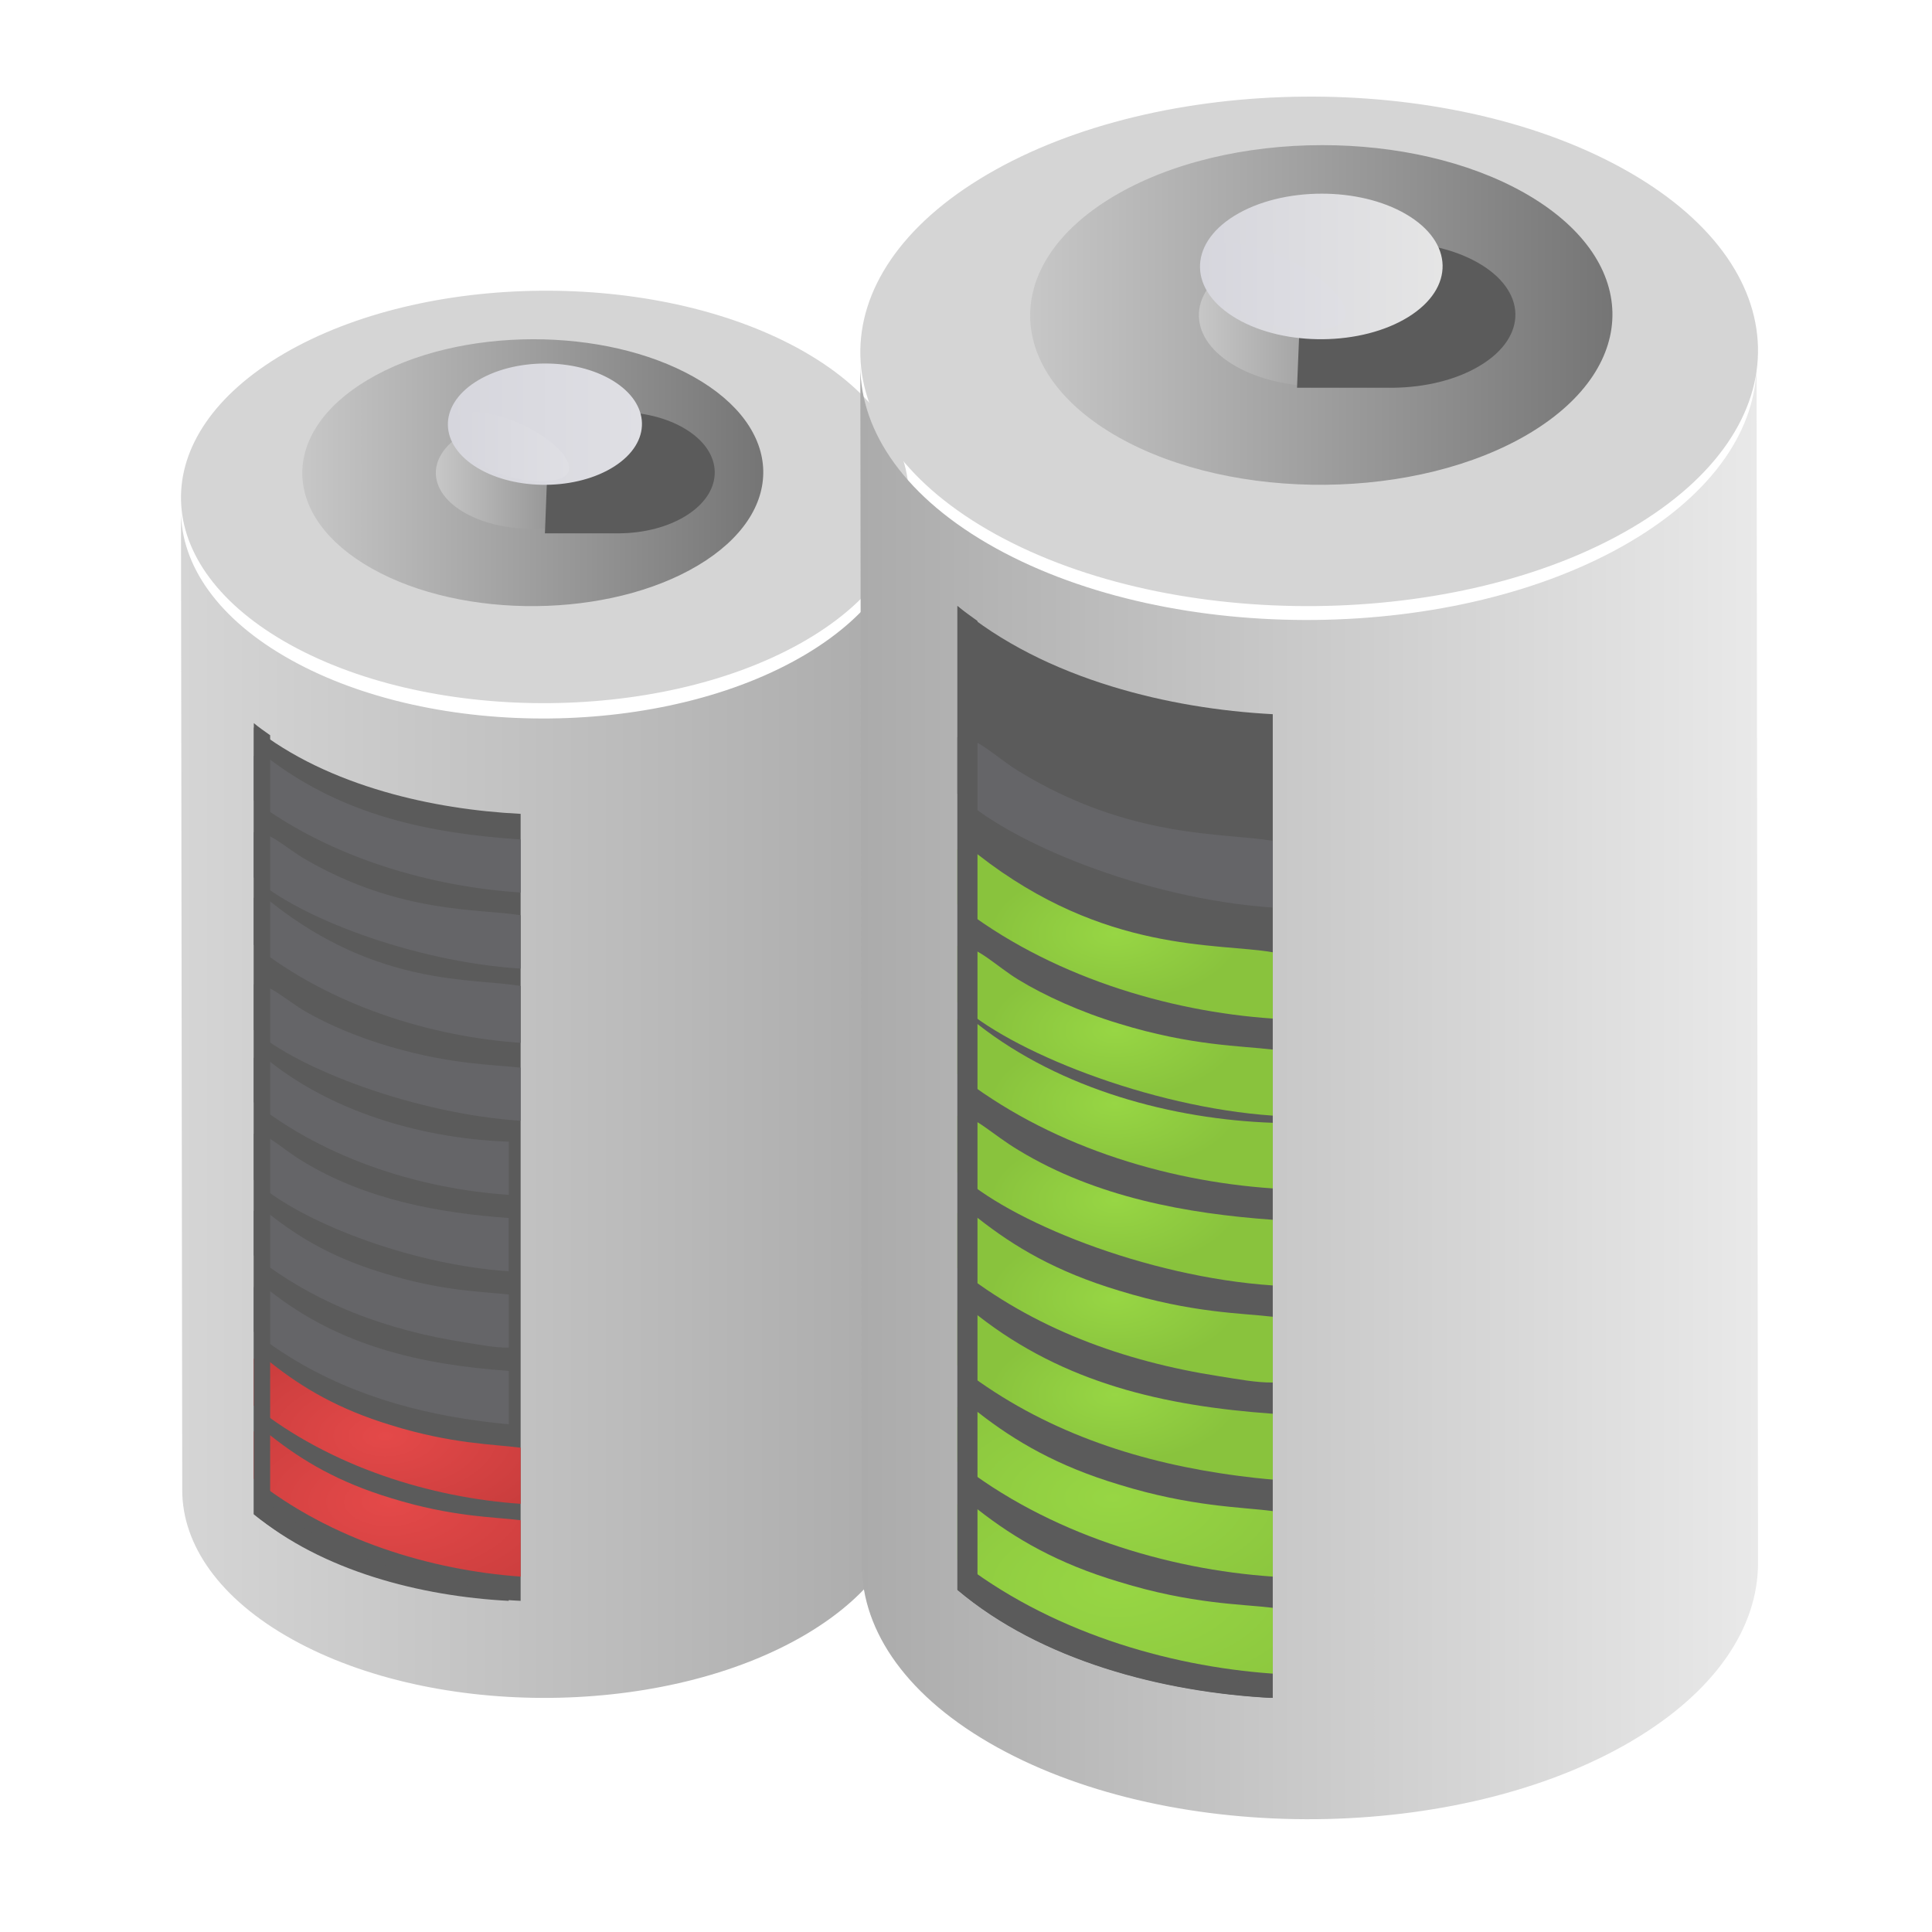
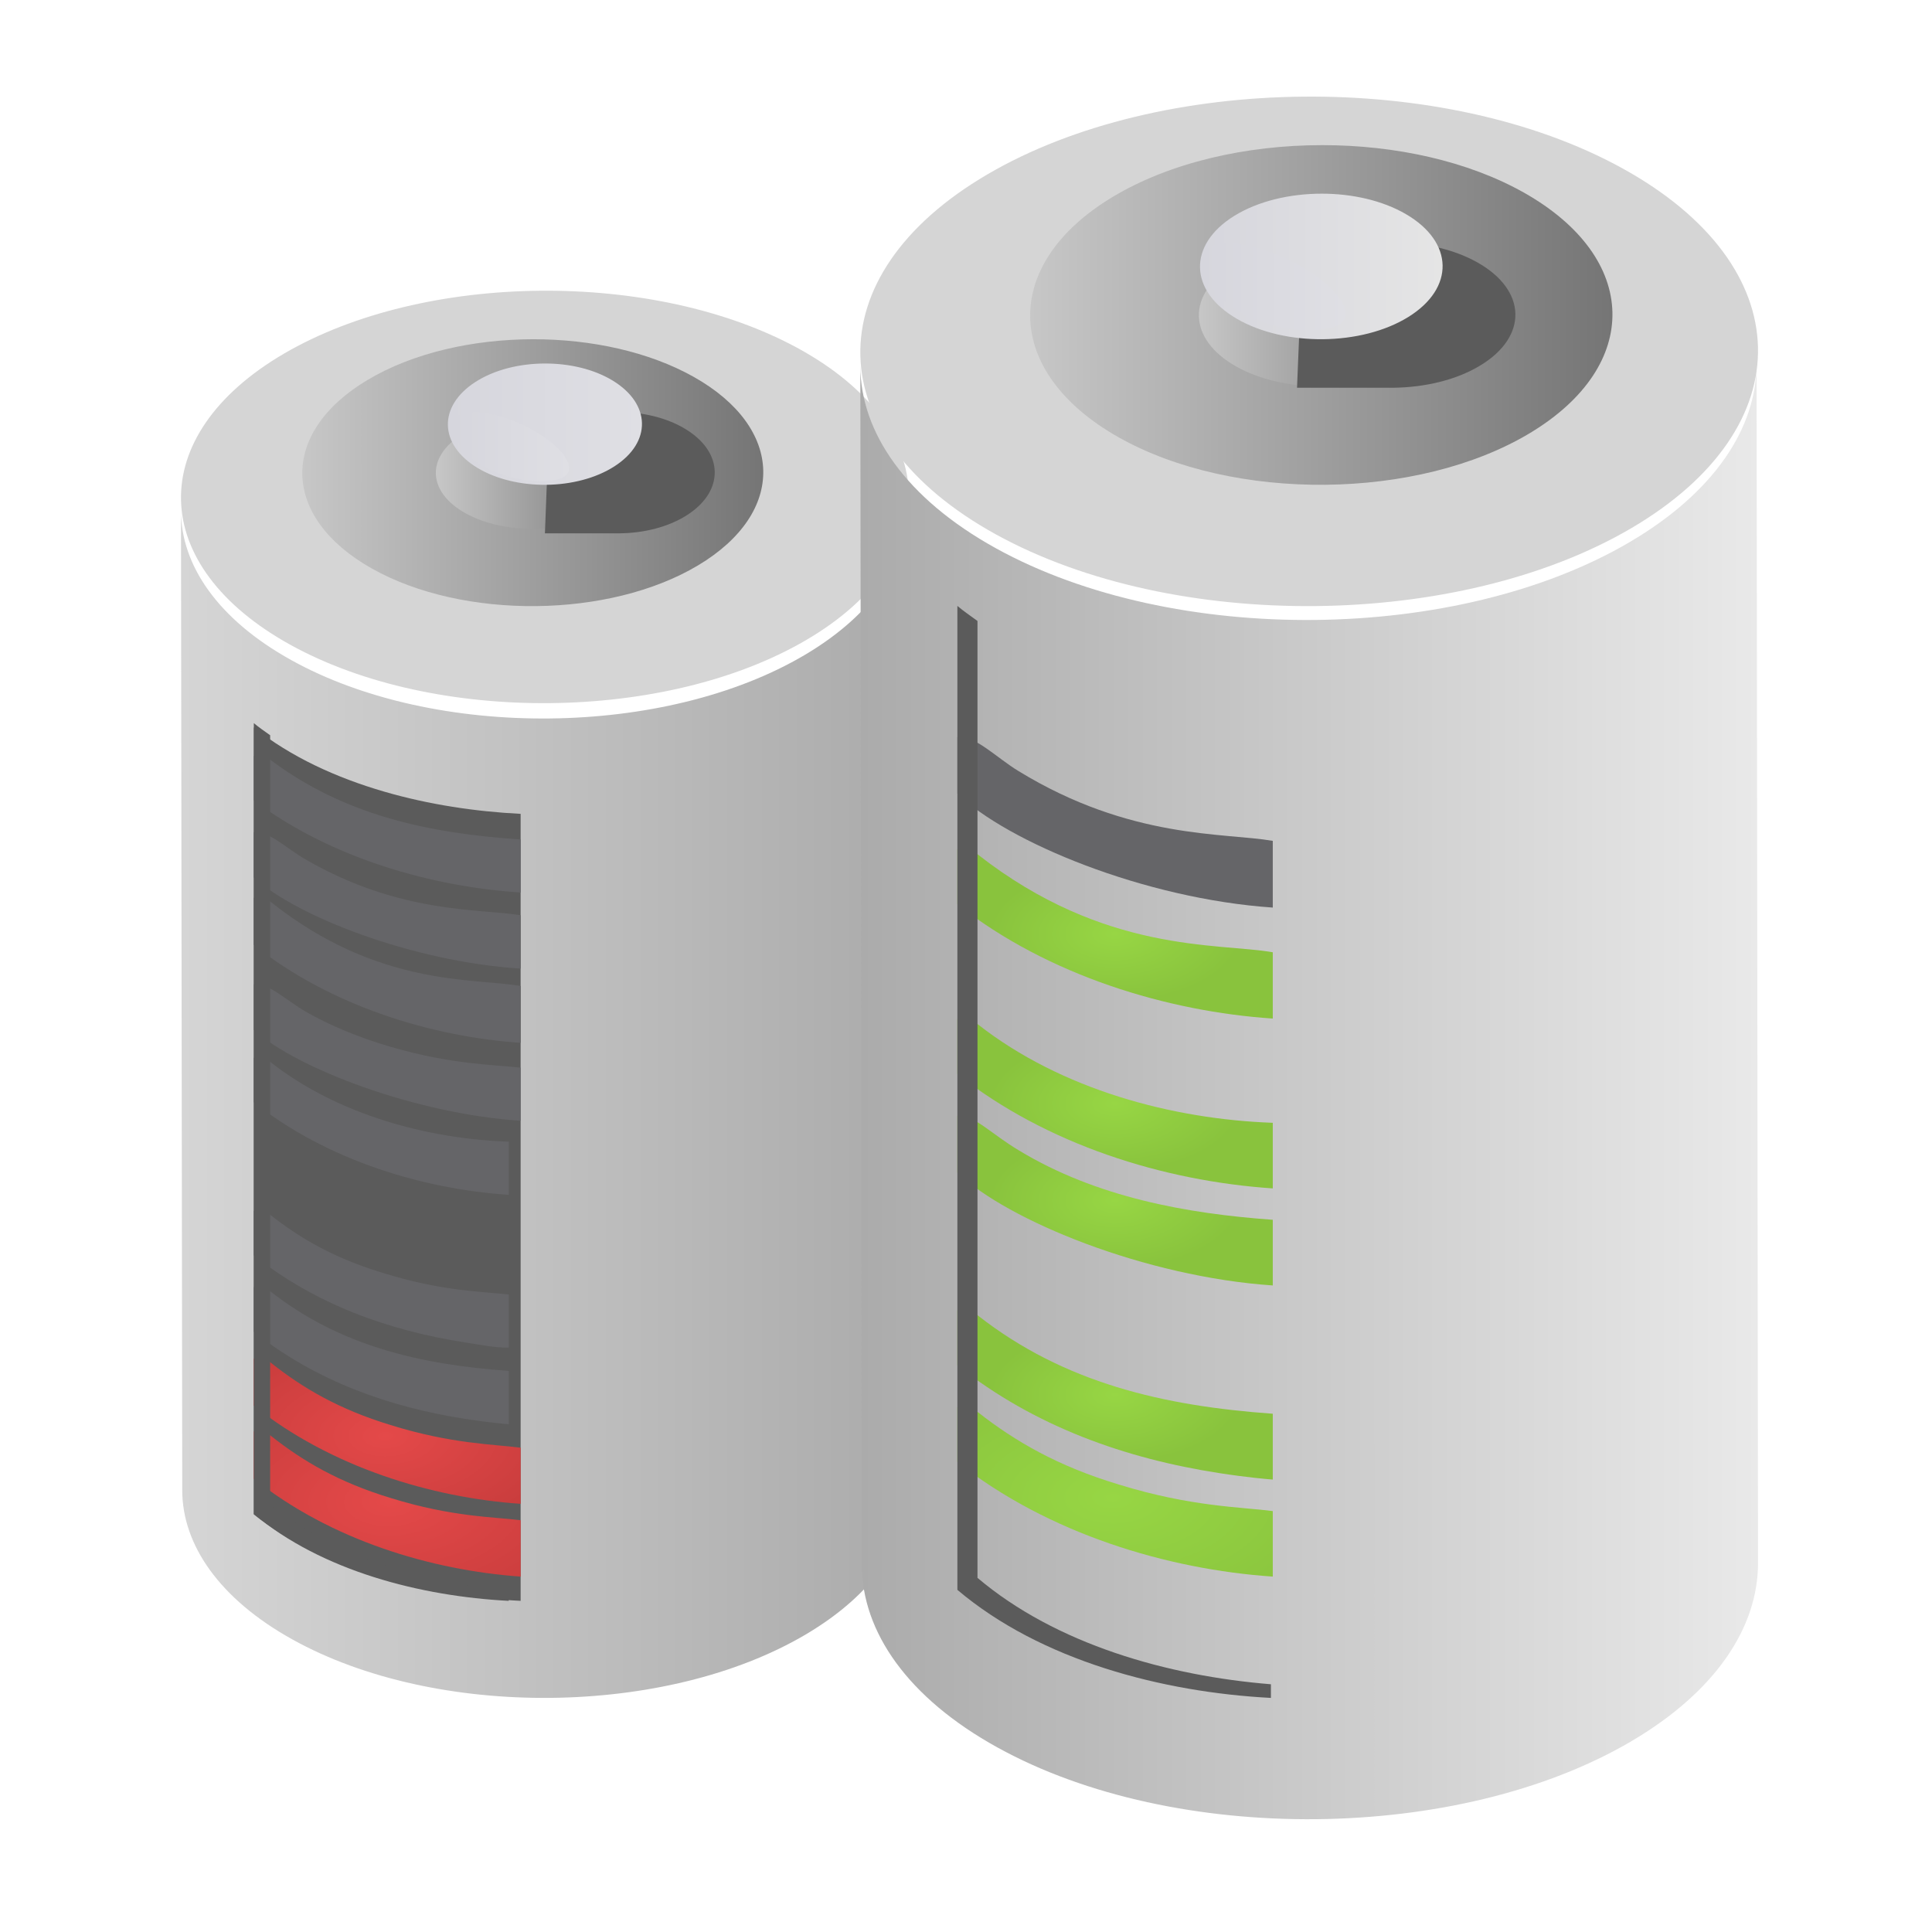
<svg xmlns="http://www.w3.org/2000/svg" width="100" height="100" viewBox="0 0 100 100" fill="none">
  <path fill-rule="evenodd" clip-rule="evenodd" d="M47.042 77.042C47.052 79.758 45.282 82.481 41.721 84.59C34.484 88.874 22.578 88.995 15.13 84.855C11.346 82.752 9.439 79.952 9.433 77.147L9.368 26.453C9.376 29.259 11.281 32.059 15.067 34.162C22.513 38.302 34.421 38.181 41.662 33.895C45.219 31.788 46.987 29.065 46.981 26.349L47.042 77.042Z" fill="url(#paint0_linear_671_27838)" />
  <path fill-rule="evenodd" clip-rule="evenodd" d="M19.741 30.672C24.548 33.311 32.241 33.235 36.914 30.5C41.588 27.768 41.483 23.41 36.668 20.77C31.861 18.131 24.173 18.207 19.497 20.94C14.821 23.674 14.931 28.03 19.741 30.672Z" fill="#D5D5D5" />
  <path fill-rule="evenodd" clip-rule="evenodd" d="M14.695 18.306C21.951 14.066 33.873 13.948 41.334 18.042C48.794 22.138 48.963 28.896 41.715 33.136C34.461 37.376 22.533 37.496 15.075 33.4C7.616 29.305 7.447 22.546 14.695 18.306Z" fill="#D5D5D5" />
  <path fill-rule="evenodd" clip-rule="evenodd" d="M35.89 19.498C40.618 22.147 40.723 26.52 36.132 29.263C31.539 32.007 23.984 32.086 19.26 29.434C14.539 26.783 14.429 22.412 19.02 19.668C21.369 18.265 24.491 17.559 27.614 17.559C30.599 17.559 33.583 18.205 35.89 19.498Z" fill="url(#paint1_linear_671_27838)" />
  <path fill-rule="evenodd" clip-rule="evenodd" d="M31.175 26.483C33.107 25.33 33.061 23.49 31.071 22.377C29.083 21.263 25.91 21.294 23.978 22.447C22.05 23.6 22.09 25.44 24.078 26.555C25.051 27.102 26.304 27.37 27.559 27.37C28.874 27.37 30.187 27.073 31.175 26.483Z" fill="url(#paint2_linear_671_27838)" />
  <path fill-rule="evenodd" clip-rule="evenodd" d="M28.411 22.284C29.297 21.712 30.438 21.394 31.614 21.336C31.719 21.331 31.818 21.327 31.924 21.327C33.201 21.311 34.489 21.604 35.481 22.208C37.462 23.412 37.504 25.401 35.582 26.648C34.623 27.27 33.356 27.59 32.08 27.605H28.205L28.411 22.284Z" fill="#5B5B5B" />
  <path fill-rule="evenodd" clip-rule="evenodd" d="M31.706 19.694C33.694 20.9 33.742 22.889 31.807 24.135C29.873 25.383 26.691 25.417 24.704 24.213C22.714 23.007 22.669 21.021 24.605 19.772C25.594 19.133 26.908 18.815 28.223 18.815C29.479 18.815 30.733 19.106 31.706 19.694Z" fill="url(#paint3_linear_671_27838)" />
  <path fill-rule="evenodd" clip-rule="evenodd" d="M26.948 42.125V82.86C22.183 82.624 16.828 81.323 13.139 78.386V37.651C15.045 39.172 17.405 40.255 19.891 40.976C22.211 41.651 24.65 42.011 26.948 42.125Z" fill="#5B5B5B" />
  <path fill-rule="evenodd" clip-rule="evenodd" d="M15.821 44.487C20.72 47.319 24.81 47.023 26.949 47.373V50.136C21.306 49.771 15.323 47.418 13.135 45.415V43.075C13.912 42.994 14.841 43.926 15.821 44.487Z" fill="#656568" />
  <path fill-rule="evenodd" clip-rule="evenodd" d="M13.137 53.306V50.949C13.915 50.868 14.844 51.802 15.821 52.361C16.931 53.003 18.531 53.701 20.218 54.182C23.394 55.114 25.605 55.104 26.945 55.263V58.01C21.56 57.66 15.38 55.327 13.137 53.306Z" fill="#656568" />
  <path fill-rule="evenodd" clip-rule="evenodd" d="M26.948 46.196C22.362 45.902 17.131 44.427 13.139 41.428V39.133C13.418 39.077 13.735 39.131 14.038 39.361C17.834 42.184 22.113 43.127 26.948 43.452V46.196Z" fill="#656568" />
  <path fill-rule="evenodd" clip-rule="evenodd" d="M14.038 70.55C15.668 71.842 17.534 72.944 20.221 73.761C23.384 74.748 25.6 74.752 26.949 74.934V77.838C22.328 77.522 17.113 75.936 13.135 72.756V70.325C13.205 70.312 13.278 70.303 13.35 70.303C13.587 70.303 13.823 70.378 14.038 70.55Z" fill="url(#paint4_radial_671_27838)" />
  <path fill-rule="evenodd" clip-rule="evenodd" d="M13.135 48.905V46.465C13.418 46.404 13.729 46.461 14.039 46.703C19.59 51.102 24.521 50.61 26.949 51.035V53.977C22.369 53.664 17.12 52.087 13.135 48.905Z" fill="#656568" />
  <path fill-rule="evenodd" clip-rule="evenodd" d="M14.038 74.332C15.668 75.621 17.534 76.721 20.221 77.536C23.397 78.526 25.604 78.515 26.949 78.687V81.605C22.294 81.274 17.113 79.709 13.135 76.534V74.092C13.201 74.079 13.271 74.07 13.342 74.07C13.568 74.07 13.806 74.147 14.038 74.332Z" fill="url(#paint5_radial_671_27838)" />
  <path fill-rule="evenodd" clip-rule="evenodd" d="M14 54.974C17.497 57.712 22.147 58.946 26.334 59.094V61.845C21.76 61.535 16.876 60.009 13.135 57.054V54.75C13.408 54.691 13.705 54.745 14 54.974Z" fill="#656568" />
-   <path fill-rule="evenodd" clip-rule="evenodd" d="M13.138 58.677C13.789 58.6 14.54 59.43 15.702 60.128C18.944 62.097 22.74 62.788 26.33 63.044V65.802C21.008 65.439 15.238 63.083 13.138 61.066V58.677Z" fill="#656568" />
  <path fill-rule="evenodd" clip-rule="evenodd" d="M24.097 69.488C20.069 68.864 16.322 67.501 13.135 64.976V62.676C13.422 62.62 13.729 62.678 14 62.888C15.529 64.085 17.261 65.12 19.902 65.912C22.957 66.855 25.059 66.851 26.334 67.005V69.753C25.654 69.765 24.844 69.607 24.097 69.488Z" fill="#656568" />
  <path fill-rule="evenodd" clip-rule="evenodd" d="M14 66.845C17.605 69.672 21.754 70.631 26.334 70.958V73.716C26.126 73.701 25.279 73.63 24.097 73.445C20.175 72.837 16.377 71.499 13.135 68.931V66.618C13.408 66.562 13.705 66.616 14 66.845Z" fill="#656568" />
  <path fill-rule="evenodd" clip-rule="evenodd" d="M13.983 38.056V77.865C17.294 80.637 22 81.944 26.331 82.292V82.86C21.78 82.623 16.661 81.316 13.138 78.364V37.429C13.405 37.654 13.696 37.85 13.983 38.056Z" fill="#5B5B5B" />
  <path fill-rule="evenodd" clip-rule="evenodd" d="M24.612 21.326C25.464 21.345 26.665 21.722 27.73 22.348C29.221 23.229 29.873 24.271 29.189 24.677C28.951 24.817 28.552 24.898 28.072 24.906H27.888C27.005 24.892 25.892 24.646 24.98 24.109C23.987 23.52 23.48 22.731 23.458 22.15V22.071C23.468 21.817 23.578 21.609 23.785 21.488C23.956 21.384 24.198 21.332 24.488 21.326H24.612Z" fill="url(#paint6_linear_671_27838)" />
  <path fill-rule="evenodd" clip-rule="evenodd" d="M90.995 80.888C91.003 84.213 88.823 87.546 84.434 90.129C75.504 95.378 60.82 95.523 51.637 90.453C46.967 87.878 44.621 84.451 44.608 81.014L44.53 18.941C44.538 22.378 46.889 25.805 51.554 28.382C60.742 33.453 75.428 33.305 84.356 28.056C88.745 25.476 90.925 22.142 90.919 18.815L90.995 80.888Z" fill="url(#paint7_linear_671_27838)" />
  <path fill-rule="evenodd" clip-rule="evenodd" d="M57.323 24.302C63.257 27.562 72.738 27.469 78.501 24.093C84.27 20.716 84.133 15.334 78.205 12.071C72.269 8.81 62.788 8.903 57.019 12.28C51.258 15.659 51.389 21.041 57.323 24.302Z" fill="#D5D5D5" />
  <path fill-rule="evenodd" clip-rule="evenodd" d="M51.106 9.027C60.047 3.787 74.757 3.643 83.953 8.7C93.158 13.759 93.363 22.108 84.422 27.347C75.481 32.584 60.771 32.731 51.566 27.67C42.37 22.613 42.159 14.264 51.106 9.027Z" fill="#D5D5D5" />
  <path fill-rule="evenodd" clip-rule="evenodd" d="M78.894 9.979C84.86 13.354 84.998 18.917 79.198 22.411C73.395 25.901 63.854 25.999 57.886 22.627C51.92 19.253 51.782 13.687 57.584 10.197C60.552 8.411 64.498 7.512 68.443 7.512C72.212 7.512 75.977 8.332 78.894 9.979Z" fill="url(#paint8_linear_671_27838)" />
  <path fill-rule="evenodd" clip-rule="evenodd" d="M72.935 18.87C75.376 17.402 75.319 15.062 72.808 13.645C70.298 12.227 66.287 12.265 63.846 13.735C61.407 15.205 61.464 17.544 63.973 18.962C65.199 19.656 66.784 20 68.369 20C70.028 20 71.688 19.623 72.935 18.87Z" fill="url(#paint9_linear_671_27838)" />
  <path fill-rule="evenodd" clip-rule="evenodd" d="M67.395 13.685C68.529 12.999 70.008 12.617 71.513 12.547C71.65 12.541 71.78 12.536 71.916 12.536C73.558 12.519 75.216 12.87 76.49 13.594C79.034 15.037 79.094 17.423 76.615 18.919C75.386 19.667 73.754 20.051 72.114 20.07H67.134L67.395 13.685Z" fill="#5B5B5B" />
  <path fill-rule="evenodd" clip-rule="evenodd" d="M72.766 11.081C75.254 12.527 75.309 14.91 72.893 16.408C70.474 17.906 66.5 17.947 64.016 16.499C61.526 15.056 61.472 12.671 63.886 11.173C65.124 10.408 66.768 10.024 68.414 10.024C69.984 10.024 71.554 10.375 72.766 11.081Z" fill="url(#paint10_linear_671_27838)" />
-   <path fill-rule="evenodd" clip-rule="evenodd" d="M65.878 36.966V87.883C60.243 87.587 53.914 85.961 49.557 82.29V31.373C51.812 33.273 54.595 34.626 57.542 35.528C60.284 36.371 63.163 36.823 65.878 36.966Z" fill="#5B5B5B" />
  <path fill-rule="evenodd" clip-rule="evenodd" d="M52.729 39.917C58.514 43.456 63.349 43.086 65.879 43.523V46.976C59.213 46.52 52.138 43.578 49.554 41.078V38.151C50.474 38.05 51.57 39.217 52.729 39.917Z" fill="#656568" />
-   <path fill-rule="evenodd" clip-rule="evenodd" d="M52.729 50.718C54.04 51.518 55.931 52.387 57.927 52.985C61.679 54.141 64.288 54.13 65.879 54.327V57.745C59.511 57.309 52.204 54.406 49.554 51.893V48.96C49.59 48.956 49.631 48.954 49.668 48.954C50.566 48.954 51.619 50.051 52.729 50.718Z" fill="url(#paint11_radial_671_27838)" />
  <path fill-rule="evenodd" clip-rule="evenodd" d="M50.623 73.1C52.547 74.607 54.751 75.891 57.927 76.844C61.665 77.999 64.282 78.001 65.879 78.214V81.604C60.417 81.234 54.248 79.382 49.554 75.674V72.837C49.637 72.822 49.721 72.814 49.807 72.814C50.083 72.814 50.367 72.901 50.623 73.1Z" fill="url(#paint12_radial_671_27838)" />
  <path fill-rule="evenodd" clip-rule="evenodd" d="M50.623 44.237C57.185 49.367 63.008 48.79 65.879 49.289V52.721C60.46 52.358 54.265 50.515 49.554 46.805V43.958C49.633 43.941 49.717 43.931 49.801 43.931C50.067 43.931 50.347 44.02 50.623 44.237Z" fill="url(#paint13_radial_671_27838)" />
-   <path fill-rule="evenodd" clip-rule="evenodd" d="M50.623 78.14C52.547 79.647 54.751 80.929 57.927 81.877C61.679 83.036 64.288 83.024 65.879 83.22V86.627C60.374 86.239 54.25 84.414 49.554 80.71V77.862C49.633 77.845 49.715 77.837 49.797 77.837C50.065 77.837 50.347 77.927 50.623 78.14Z" fill="url(#paint14_radial_671_27838)" />
  <path fill-rule="evenodd" clip-rule="evenodd" d="M50.623 53.026C54.944 56.407 60.7 57.932 65.879 58.116V61.512C60.223 61.13 54.181 59.248 49.554 55.595V52.746C49.635 52.73 49.717 52.721 49.803 52.721C50.069 52.721 50.347 52.809 50.623 53.026Z" fill="url(#paint15_radial_671_27838)" />
  <path fill-rule="evenodd" clip-rule="evenodd" d="M52.729 59.539C56.733 61.969 61.429 62.819 65.879 63.136V66.535C59.293 66.089 52.157 63.184 49.554 60.696V57.751C49.588 57.747 49.625 57.745 49.66 57.745C50.443 57.745 51.357 58.72 52.729 59.539Z" fill="url(#paint16_radial_671_27838)" />
-   <path fill-rule="evenodd" clip-rule="evenodd" d="M50.623 63.055C52.51 64.539 54.655 65.821 57.927 66.805C61.706 67.971 64.302 67.965 65.879 68.155V71.558C65.037 71.573 64.039 71.378 63.11 71.235C58.131 70.459 53.492 68.769 49.554 65.639V62.791C49.635 62.776 49.719 62.768 49.805 62.768C50.083 62.768 50.367 62.856 50.623 63.055Z" fill="url(#paint17_radial_671_27838)" />
  <path fill-rule="evenodd" clip-rule="evenodd" d="M50.623 68.096C55.085 71.586 60.211 72.77 65.879 73.175V76.582C65.621 76.563 64.572 76.475 63.11 76.248C58.26 75.498 53.561 73.845 49.554 70.672V67.816C49.633 67.799 49.715 67.791 49.799 67.791C50.065 67.791 50.347 67.881 50.623 68.096Z" fill="url(#paint18_radial_671_27838)" />
  <path fill-rule="evenodd" clip-rule="evenodd" d="M50.594 32.141V81.669C54.666 85.116 60.456 86.746 65.782 87.177V87.884C60.182 87.589 53.891 85.961 49.554 82.291V31.362C49.881 31.64 50.243 31.884 50.594 32.141Z" fill="#5B5B5B" />
  <path fill-rule="evenodd" clip-rule="evenodd" d="M67.498 13.874C68.839 14.676 69.634 15.586 69.646 16.22V16.251C69.642 16.478 69.532 16.67 69.307 16.804C69.012 16.981 68.52 17.082 67.924 17.094H67.684C66.589 17.073 65.211 16.764 64.083 16.089C62.831 15.342 62.201 14.337 62.186 13.603V13.55C62.194 13.22 62.329 12.951 62.593 12.793C62.823 12.654 63.152 12.591 63.544 12.591C64.607 12.591 66.144 13.067 67.498 13.874Z" fill="url(#paint19_linear_671_27838)" />
  <defs>
    <linearGradient id="paint0_linear_671_27838" x1="47.053" y1="88.448" x2="9.368" y2="88.448" gradientUnits="userSpaceOnUse">
      <stop stop-color="#ABABAB" />
      <stop offset="1" stop-color="#D5D5D5" />
    </linearGradient>
    <linearGradient id="paint1_linear_671_27838" x1="39.508" y1="31.729" x2="15.646" y2="31.729" gradientUnits="userSpaceOnUse">
      <stop stop-color="#757575" />
      <stop offset="1" stop-color="#C7C7C7" />
    </linearGradient>
    <linearGradient id="paint2_linear_671_27838" x1="32.594" y1="27.52" x2="22.559" y2="27.52" gradientUnits="userSpaceOnUse">
      <stop stop-color="#757575" />
      <stop offset="1" stop-color="#C7C7C7" />
    </linearGradient>
    <linearGradient id="paint3_linear_671_27838" x1="33.228" y1="25.255" x2="23.182" y2="25.255" gradientUnits="userSpaceOnUse">
      <stop stop-color="#DFDFE4" />
      <stop offset="1" stop-color="#D6D6DD" />
    </linearGradient>
    <radialGradient id="paint4_radial_671_27838" cx="0" cy="0" r="1" gradientUnits="userSpaceOnUse" gradientTransform="translate(19.948 74.328) rotate(180) scale(11.568 6.31)">
      <stop stop-color="#E44949" />
      <stop offset="1" stop-color="#C33A3A" />
    </radialGradient>
    <radialGradient id="paint5_radial_671_27838" cx="0" cy="0" r="1" gradientUnits="userSpaceOnUse" gradientTransform="translate(20.123 77.731) rotate(180) scale(13.836 7.547)">
      <stop stop-color="#E44949" />
      <stop offset="1" stop-color="#C33A3A" />
    </radialGradient>
    <linearGradient id="paint6_linear_671_27838" x1="29.461" y1="24.873" x2="23.458" y2="24.873" gradientUnits="userSpaceOnUse">
      <stop stop-color="#DFDFE4" />
      <stop offset="1" stop-color="#D6D6DD" />
    </linearGradient>
    <linearGradient id="paint7_linear_671_27838" x1="91.003" y1="94.85" x2="44.53" y2="94.85" gradientUnits="userSpaceOnUse">
      <stop stop-color="#E9E9E9" />
      <stop offset="1" stop-color="#ABABAB" />
    </linearGradient>
    <linearGradient id="paint8_linear_671_27838" x1="83.46" y1="25.547" x2="53.32" y2="25.547" gradientUnits="userSpaceOnUse">
      <stop stop-color="#757575" />
      <stop offset="1" stop-color="#C7C7C7" />
    </linearGradient>
    <linearGradient id="paint9_linear_671_27838" x1="74.729" y1="20.191" x2="62.053" y2="20.191" gradientUnits="userSpaceOnUse">
      <stop stop-color="#757575" />
      <stop offset="1" stop-color="#C7C7C7" />
    </linearGradient>
    <linearGradient id="paint10_linear_671_27838" x1="74.669" y1="17.753" x2="62.111" y2="17.753" gradientUnits="userSpaceOnUse">
      <stop stop-color="#E5E5E5" />
      <stop offset="1" stop-color="#D6D6DD" />
    </linearGradient>
    <radialGradient id="paint11_radial_671_27838" cx="0" cy="0" r="1" gradientUnits="userSpaceOnUse" gradientTransform="translate(57.715 53.349) rotate(180) scale(6.521 3.511)">
      <stop stop-color="#97D644" />
      <stop offset="1" stop-color="#89C33D" />
    </radialGradient>
    <radialGradient id="paint12_radial_671_27838" cx="0" cy="0" r="1" gradientUnits="userSpaceOnUse" gradientTransform="translate(57.603 77.507) rotate(180) scale(13.67 7.361)">
      <stop stop-color="#97D644" />
      <stop offset="1" stop-color="#89C33D" />
    </radialGradient>
    <radialGradient id="paint13_radial_671_27838" cx="0" cy="0" r="1" gradientUnits="userSpaceOnUse" gradientTransform="translate(57.715 48.326) rotate(180) scale(6.525 3.513)">
      <stop stop-color="#97D644" />
      <stop offset="1" stop-color="#89C33D" />
    </radialGradient>
    <radialGradient id="paint14_radial_671_27838" cx="0" cy="0" r="1" gradientUnits="userSpaceOnUse" gradientTransform="translate(57.811 82.108) rotate(180) scale(16.35 8.804)">
      <stop stop-color="#97D644" />
      <stop offset="1" stop-color="#89C33D" />
    </radialGradient>
    <radialGradient id="paint15_radial_671_27838" cx="0" cy="0" r="1" gradientUnits="userSpaceOnUse" gradientTransform="translate(57.715 57.117) rotate(180) scale(6.524 3.513)">
      <stop stop-color="#97D644" />
      <stop offset="1" stop-color="#89C33D" />
    </radialGradient>
    <radialGradient id="paint16_radial_671_27838" cx="0" cy="0" r="1" gradientUnits="userSpaceOnUse" gradientTransform="translate(57.715 62.14) rotate(180) scale(6.527 3.515)">
      <stop stop-color="#97D644" />
      <stop offset="1" stop-color="#89C33D" />
    </radialGradient>
    <radialGradient id="paint17_radial_671_27838" cx="0" cy="0" r="1" gradientUnits="userSpaceOnUse" gradientTransform="translate(57.715 67.17) rotate(180) scale(6.523 3.512)">
      <stop stop-color="#97D644" />
      <stop offset="1" stop-color="#89C33D" />
    </radialGradient>
    <radialGradient id="paint18_radial_671_27838" cx="0" cy="0" r="1" gradientUnits="userSpaceOnUse" gradientTransform="translate(57.715 72.186) rotate(180) scale(6.525 3.513)">
      <stop stop-color="#97D644" />
      <stop offset="1" stop-color="#89C33D" />
    </radialGradient>
    <linearGradient id="paint19_linear_671_27838" x1="69.648" y1="17.051" x2="62.185" y2="17.051" gradientUnits="userSpaceOnUse">
      <stop stop-color="#DFDFE4" />
      <stop offset="1" stop-color="#D6D6DD" />
    </linearGradient>
  </defs>
</svg>